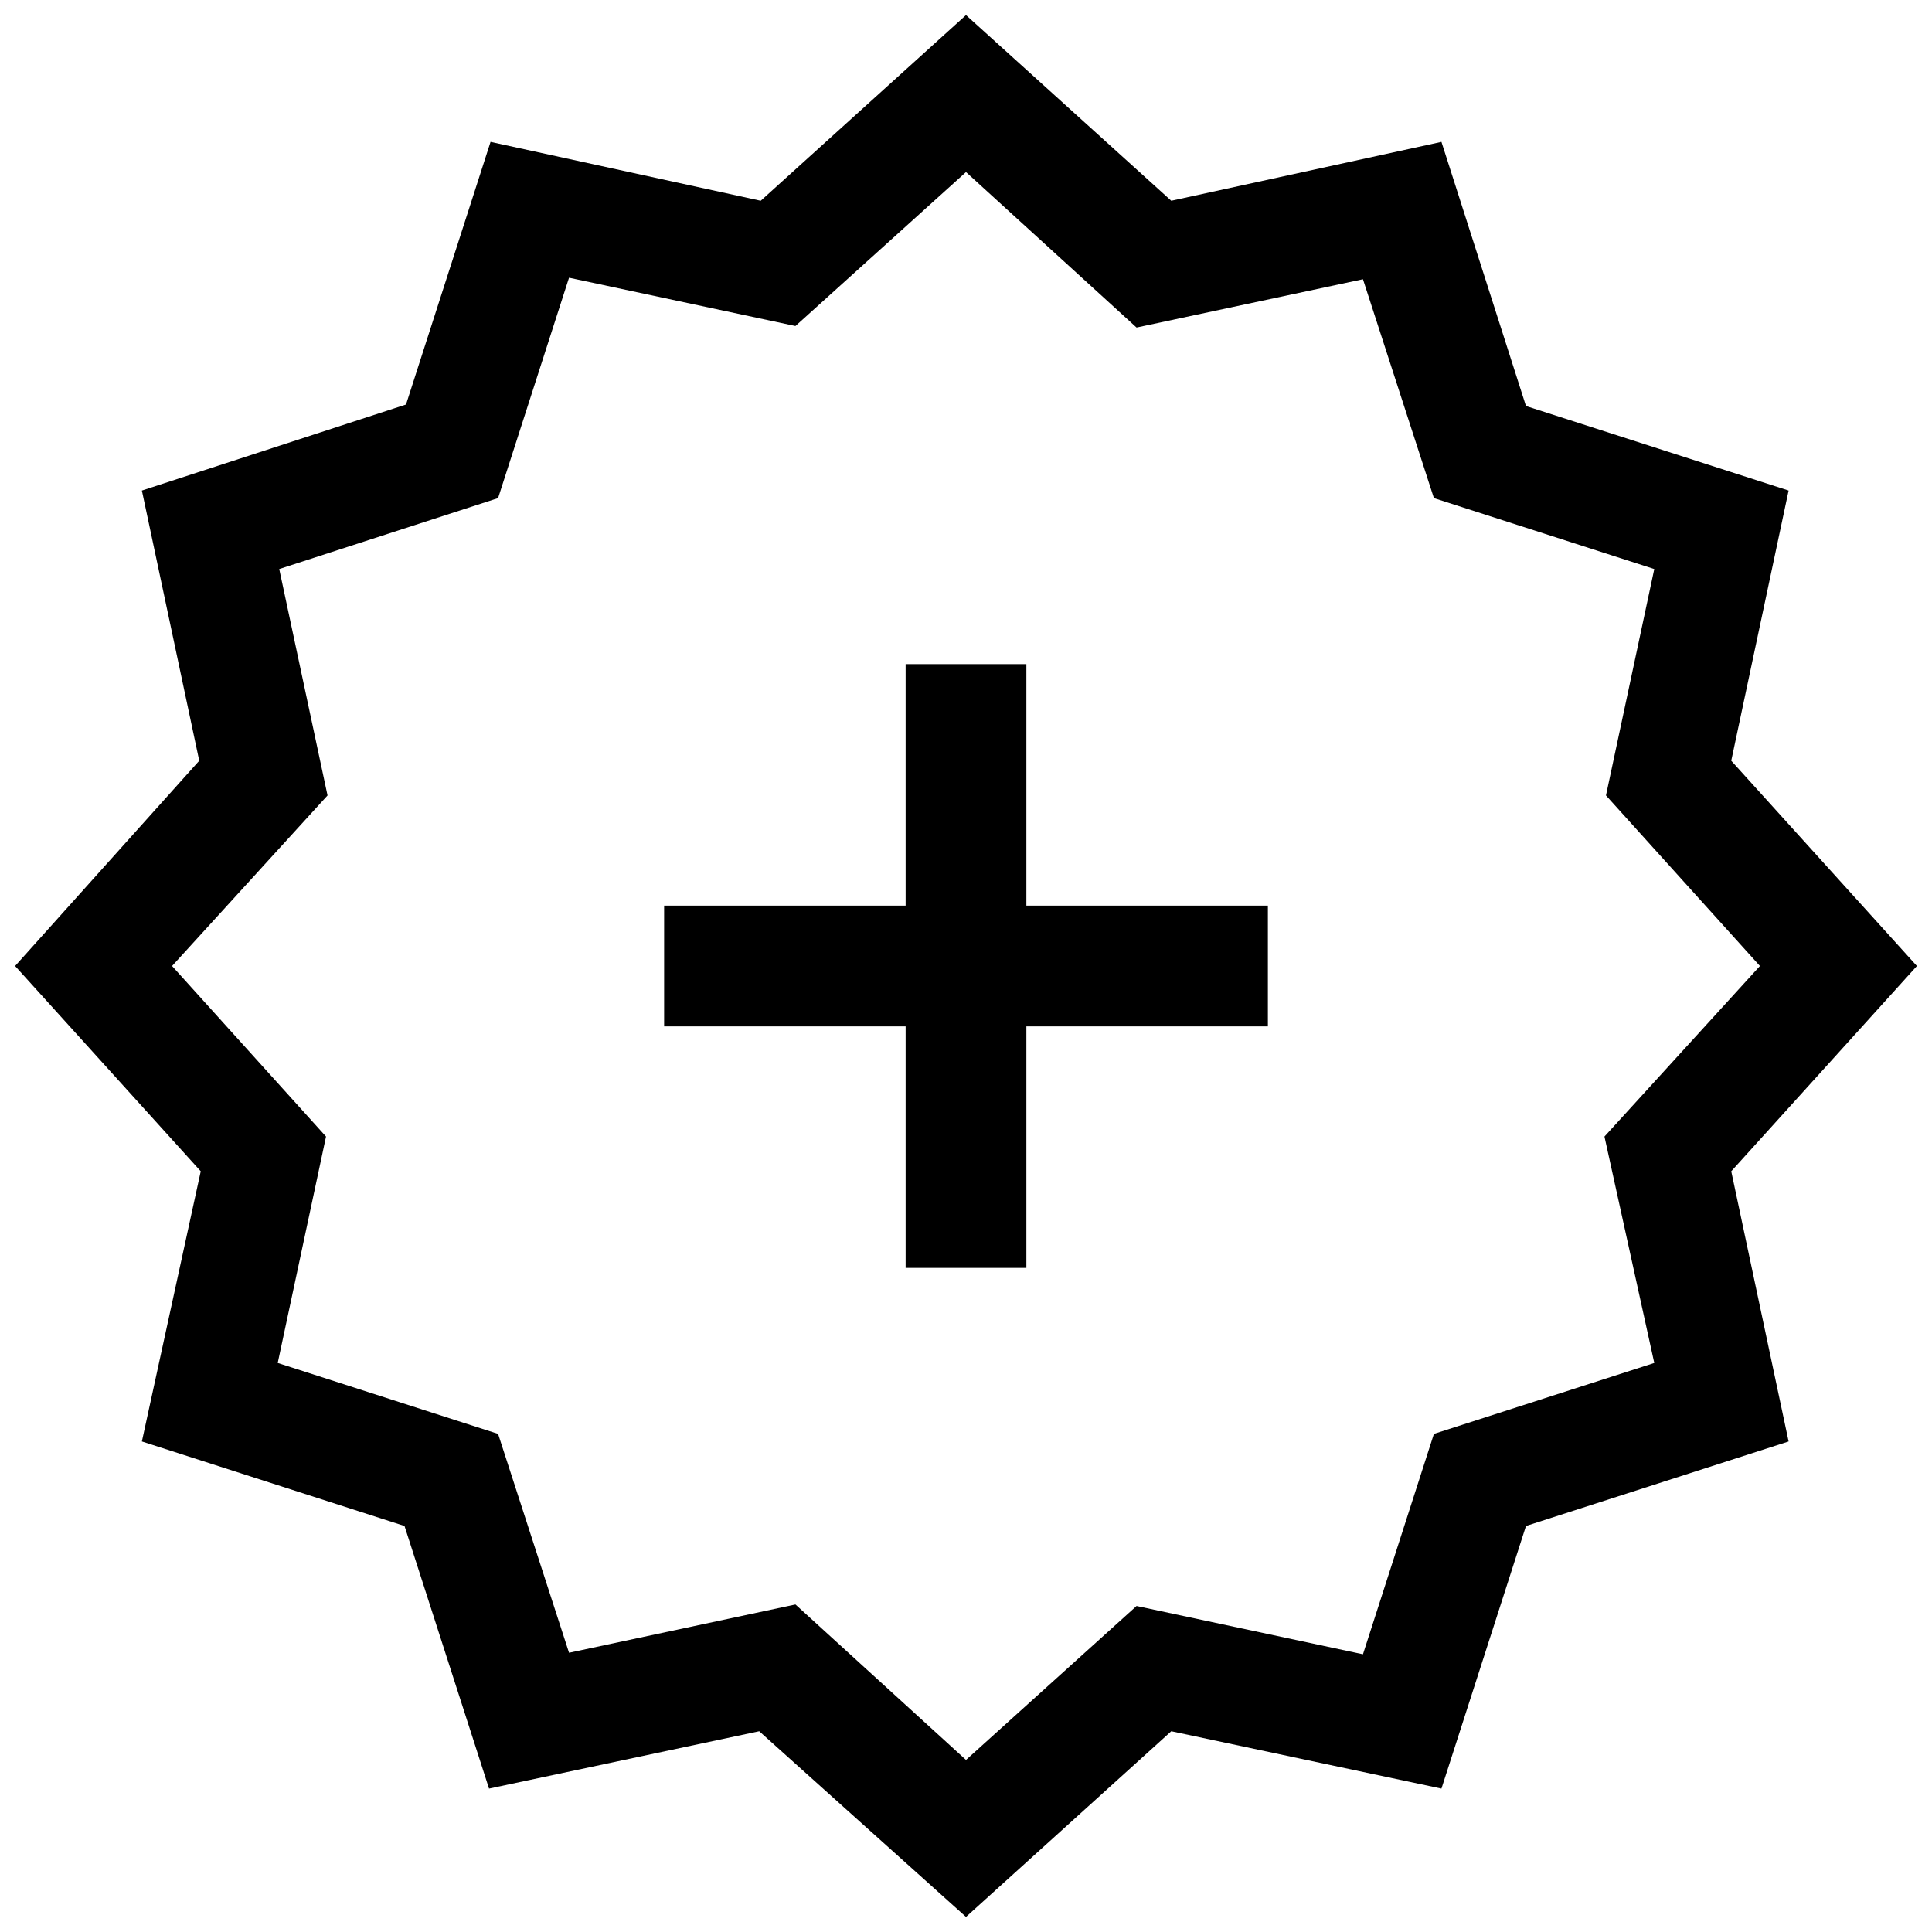
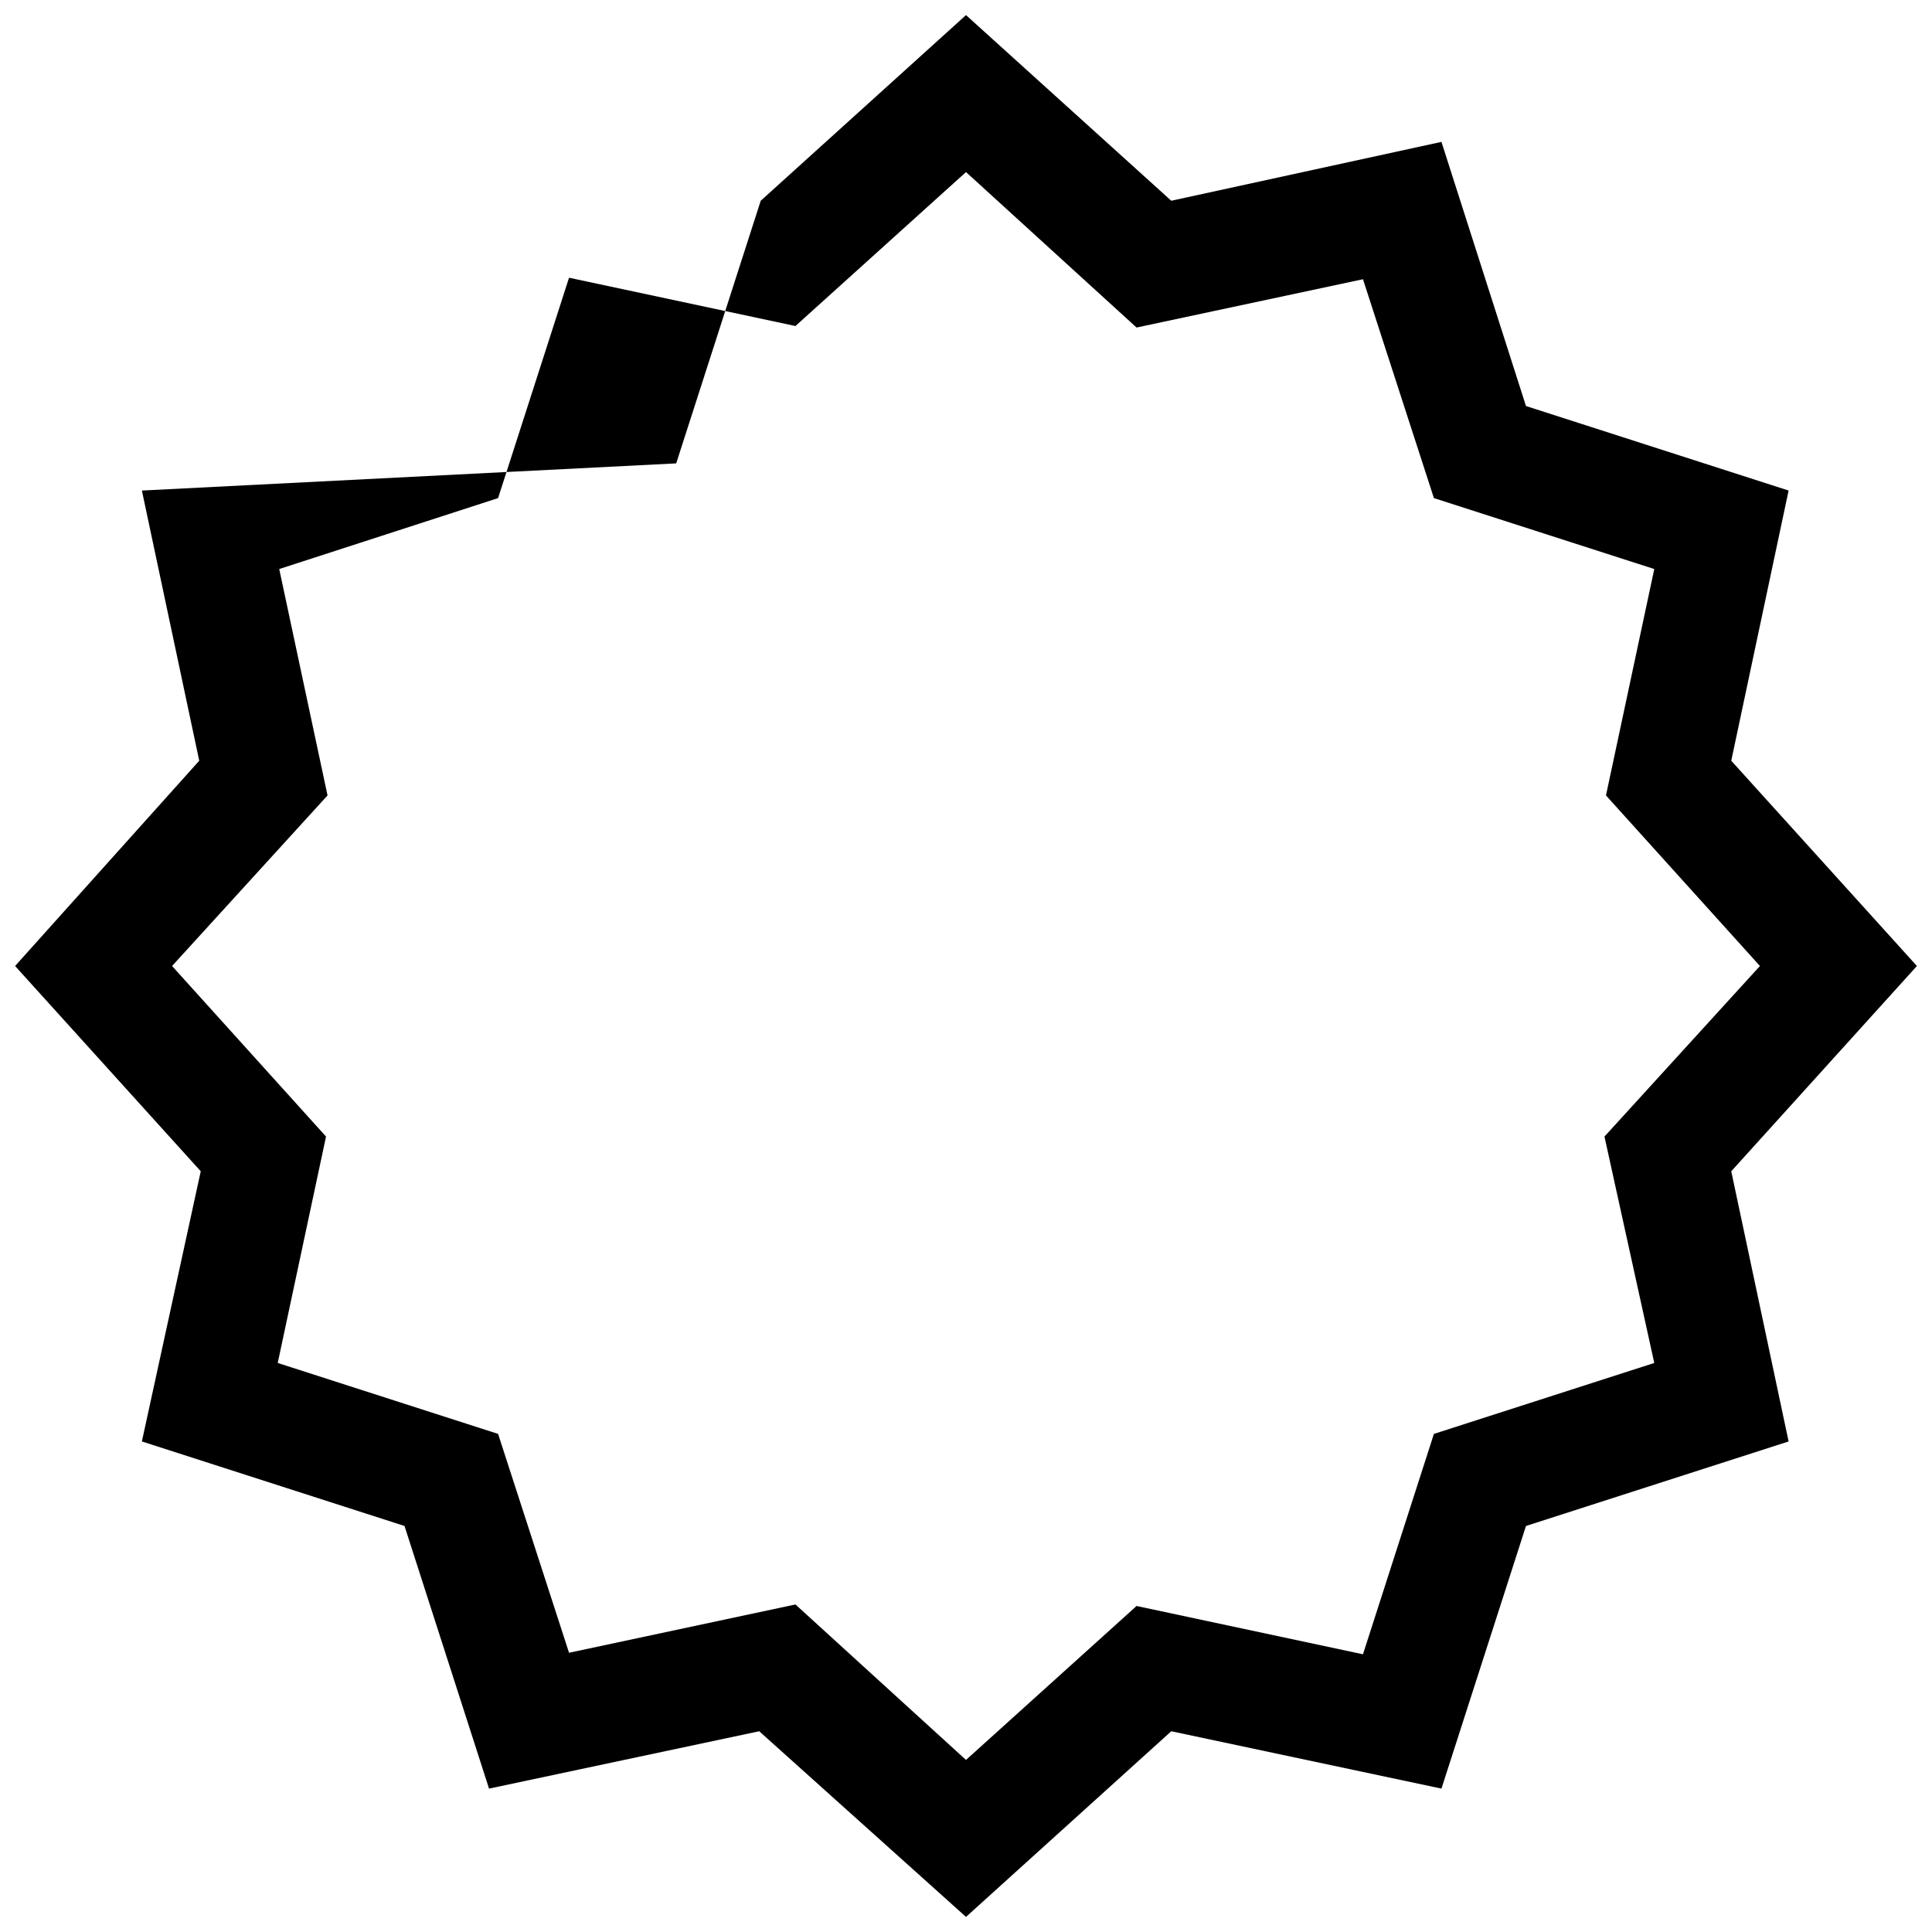
<svg xmlns="http://www.w3.org/2000/svg" id="Layer_1" style="enable-background:new 0 0 128 128;" viewBox="0 0 128 128" xml:space="preserve">
  <g>
-     <path d="M114.7,50.4l3.8-17.9l-17.4-5.6L95.5,9.4l-17.9,3.9L64,1L50.4,13.3L32.5,9.4l-5.6,17.4L9.4,32.5l3.8,17.9L1,64l12.3,13.6   L9.4,95.5l17.4,5.6l5.6,17.4l17.9-3.8L64,127l13.6-12.3l17.9,3.8l5.6-17.4l17.4-5.6l-3.8-17.9L127,64L114.7,50.4z M109.6,90.3   L95,95l-4.7,14.6l-15-3.2L64,116.6l-11.3-10.3l-15,3.2L33,95l-14.6-4.7l3.2-15L11.4,64l10.3-11.3l-3.2-15L33,33l4.7-14.6l15,3.2   L64,11.4l11.3,10.3l15-3.2L95,33l14.6,4.7l-3.2,15L116.6,64l-10.3,11.3L109.6,90.3z" />
-     <polygon points="68,44 60,44 60,60 44,60 44,68 60,68 60,84 68,84 68,68 84,68 84,60 68,60  " />
+     <path d="M114.7,50.4l3.8-17.9l-17.4-5.6L95.5,9.4l-17.9,3.9L64,1L50.4,13.3l-5.6,17.4L9.4,32.5l3.8,17.9L1,64l12.3,13.6   L9.4,95.5l17.4,5.6l5.6,17.4l17.9-3.8L64,127l13.6-12.3l17.9,3.8l5.6-17.4l17.4-5.6l-3.8-17.9L127,64L114.7,50.4z M109.6,90.3   L95,95l-4.7,14.6l-15-3.2L64,116.6l-11.3-10.3l-15,3.2L33,95l-14.6-4.7l3.2-15L11.4,64l10.3-11.3l-3.2-15L33,33l4.7-14.6l15,3.2   L64,11.4l11.3,10.3l15-3.2L95,33l14.6,4.7l-3.2,15L116.6,64l-10.3,11.3L109.6,90.3z" />
  </g>
</svg>